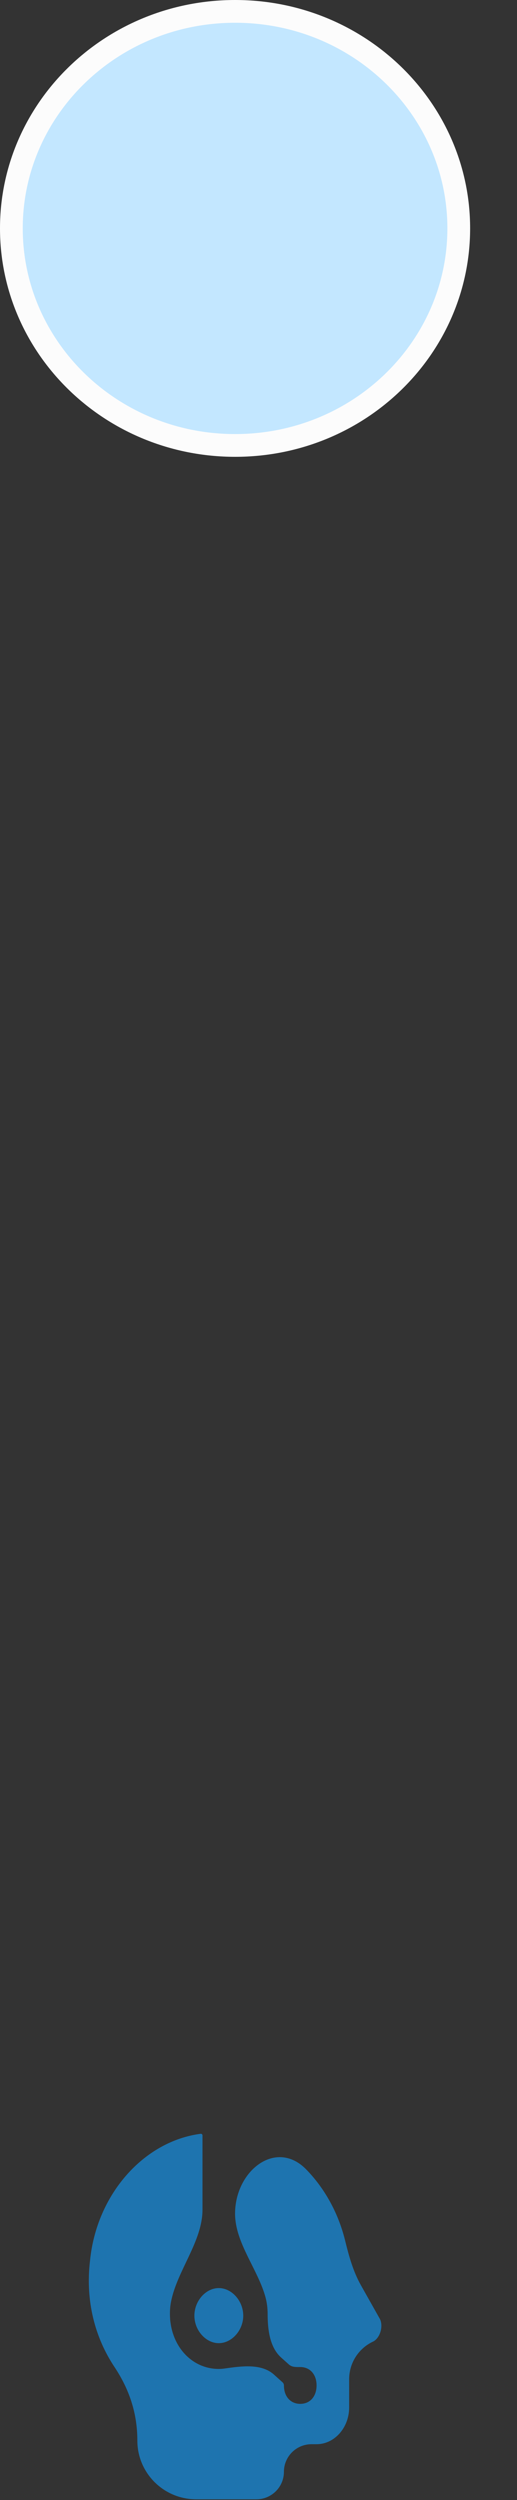
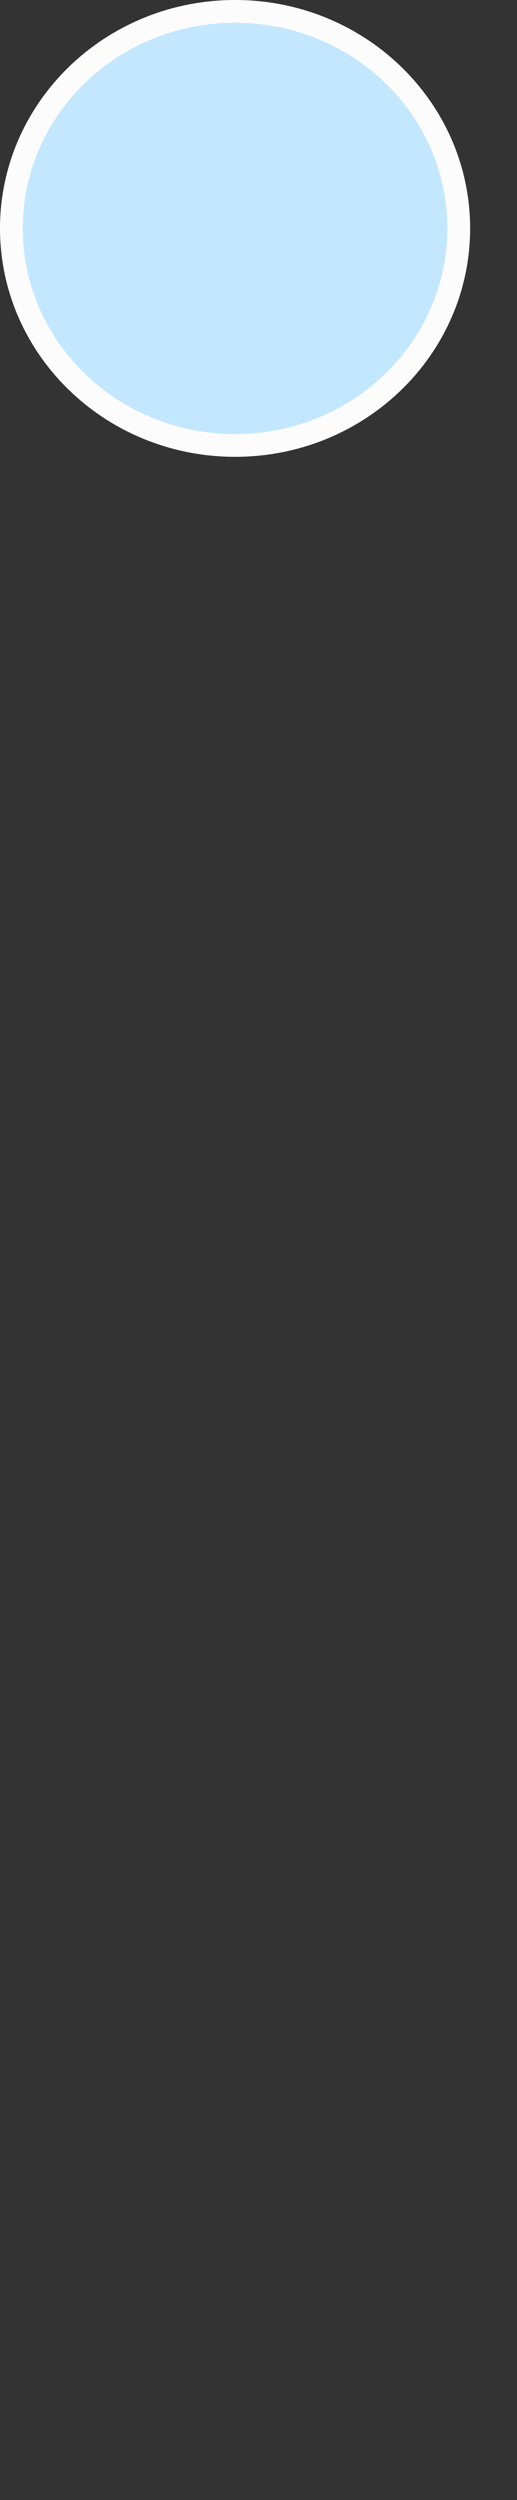
<svg xmlns="http://www.w3.org/2000/svg" fill="none" height="100%" overflow="visible" preserveAspectRatio="none" style="display: block;" viewBox="0 0 6 29" width="100%">
  <rect x="0" y="0" width="6" height="29" fill="#333333" stroke="none" />
  <g id="Support Bot Avatar">
    <path d="M2.729 0.132C4.166 0.132 5.324 1.263 5.324 2.649C5.324 4.036 4.166 5.167 2.729 5.167C1.291 5.167 0.132 4.036 0.132 2.649C0.132 1.263 1.291 0.132 2.729 0.132Z" fill="#C3E7FF" id="Ellipse 11" stroke="#FCFCFC" stroke-width="0.264" />
    <g id="surface1">
-       <path d="M3.553 25.164C3.204 24.807 2.728 25.179 2.728 25.678C2.728 26.018 2.996 26.326 3.083 26.654C3.098 26.713 3.106 26.775 3.106 26.839C3.106 27.019 3.129 27.227 3.263 27.347L3.35 27.425C3.388 27.46 3.433 27.457 3.485 27.457C3.598 27.457 3.674 27.543 3.674 27.67C3.674 27.798 3.598 27.884 3.485 27.884C3.371 27.884 3.295 27.798 3.295 27.67C3.295 27.657 3.29 27.644 3.28 27.635L3.18 27.545C3.035 27.414 2.806 27.446 2.613 27.473C2.589 27.477 2.564 27.479 2.539 27.479C2.218 27.479 1.972 27.202 1.972 26.839C1.972 26.791 1.976 26.744 1.985 26.699C2.055 26.339 2.35 26 2.35 25.632V24.77C2.35 24.76 2.342 24.751 2.331 24.751C1.669 24.836 1.121 25.454 1.045 26.221C0.989 26.69 1.102 27.116 1.329 27.457C1.499 27.713 1.594 27.99 1.594 28.31C1.594 28.686 1.899 28.991 2.276 28.991H2.976C3.152 28.991 3.295 28.848 3.295 28.672C3.295 28.495 3.439 28.352 3.615 28.352H3.674C3.882 28.352 4.052 28.16 4.052 27.926V27.598C4.052 27.409 4.163 27.237 4.335 27.159C4.411 27.116 4.449 26.988 4.411 26.903L4.188 26.507C4.098 26.347 4.049 26.168 4.005 25.989C3.926 25.668 3.767 25.383 3.553 25.164ZM2.539 26.541C2.388 26.541 2.256 26.69 2.256 26.861C2.256 27.031 2.388 27.18 2.539 27.18C2.69 27.18 2.823 27.031 2.823 26.861C2.823 26.69 2.69 26.541 2.539 26.541Z" fill="#1E74AF" id="Vector" />
-     </g>
+       </g>
  </g>
</svg>